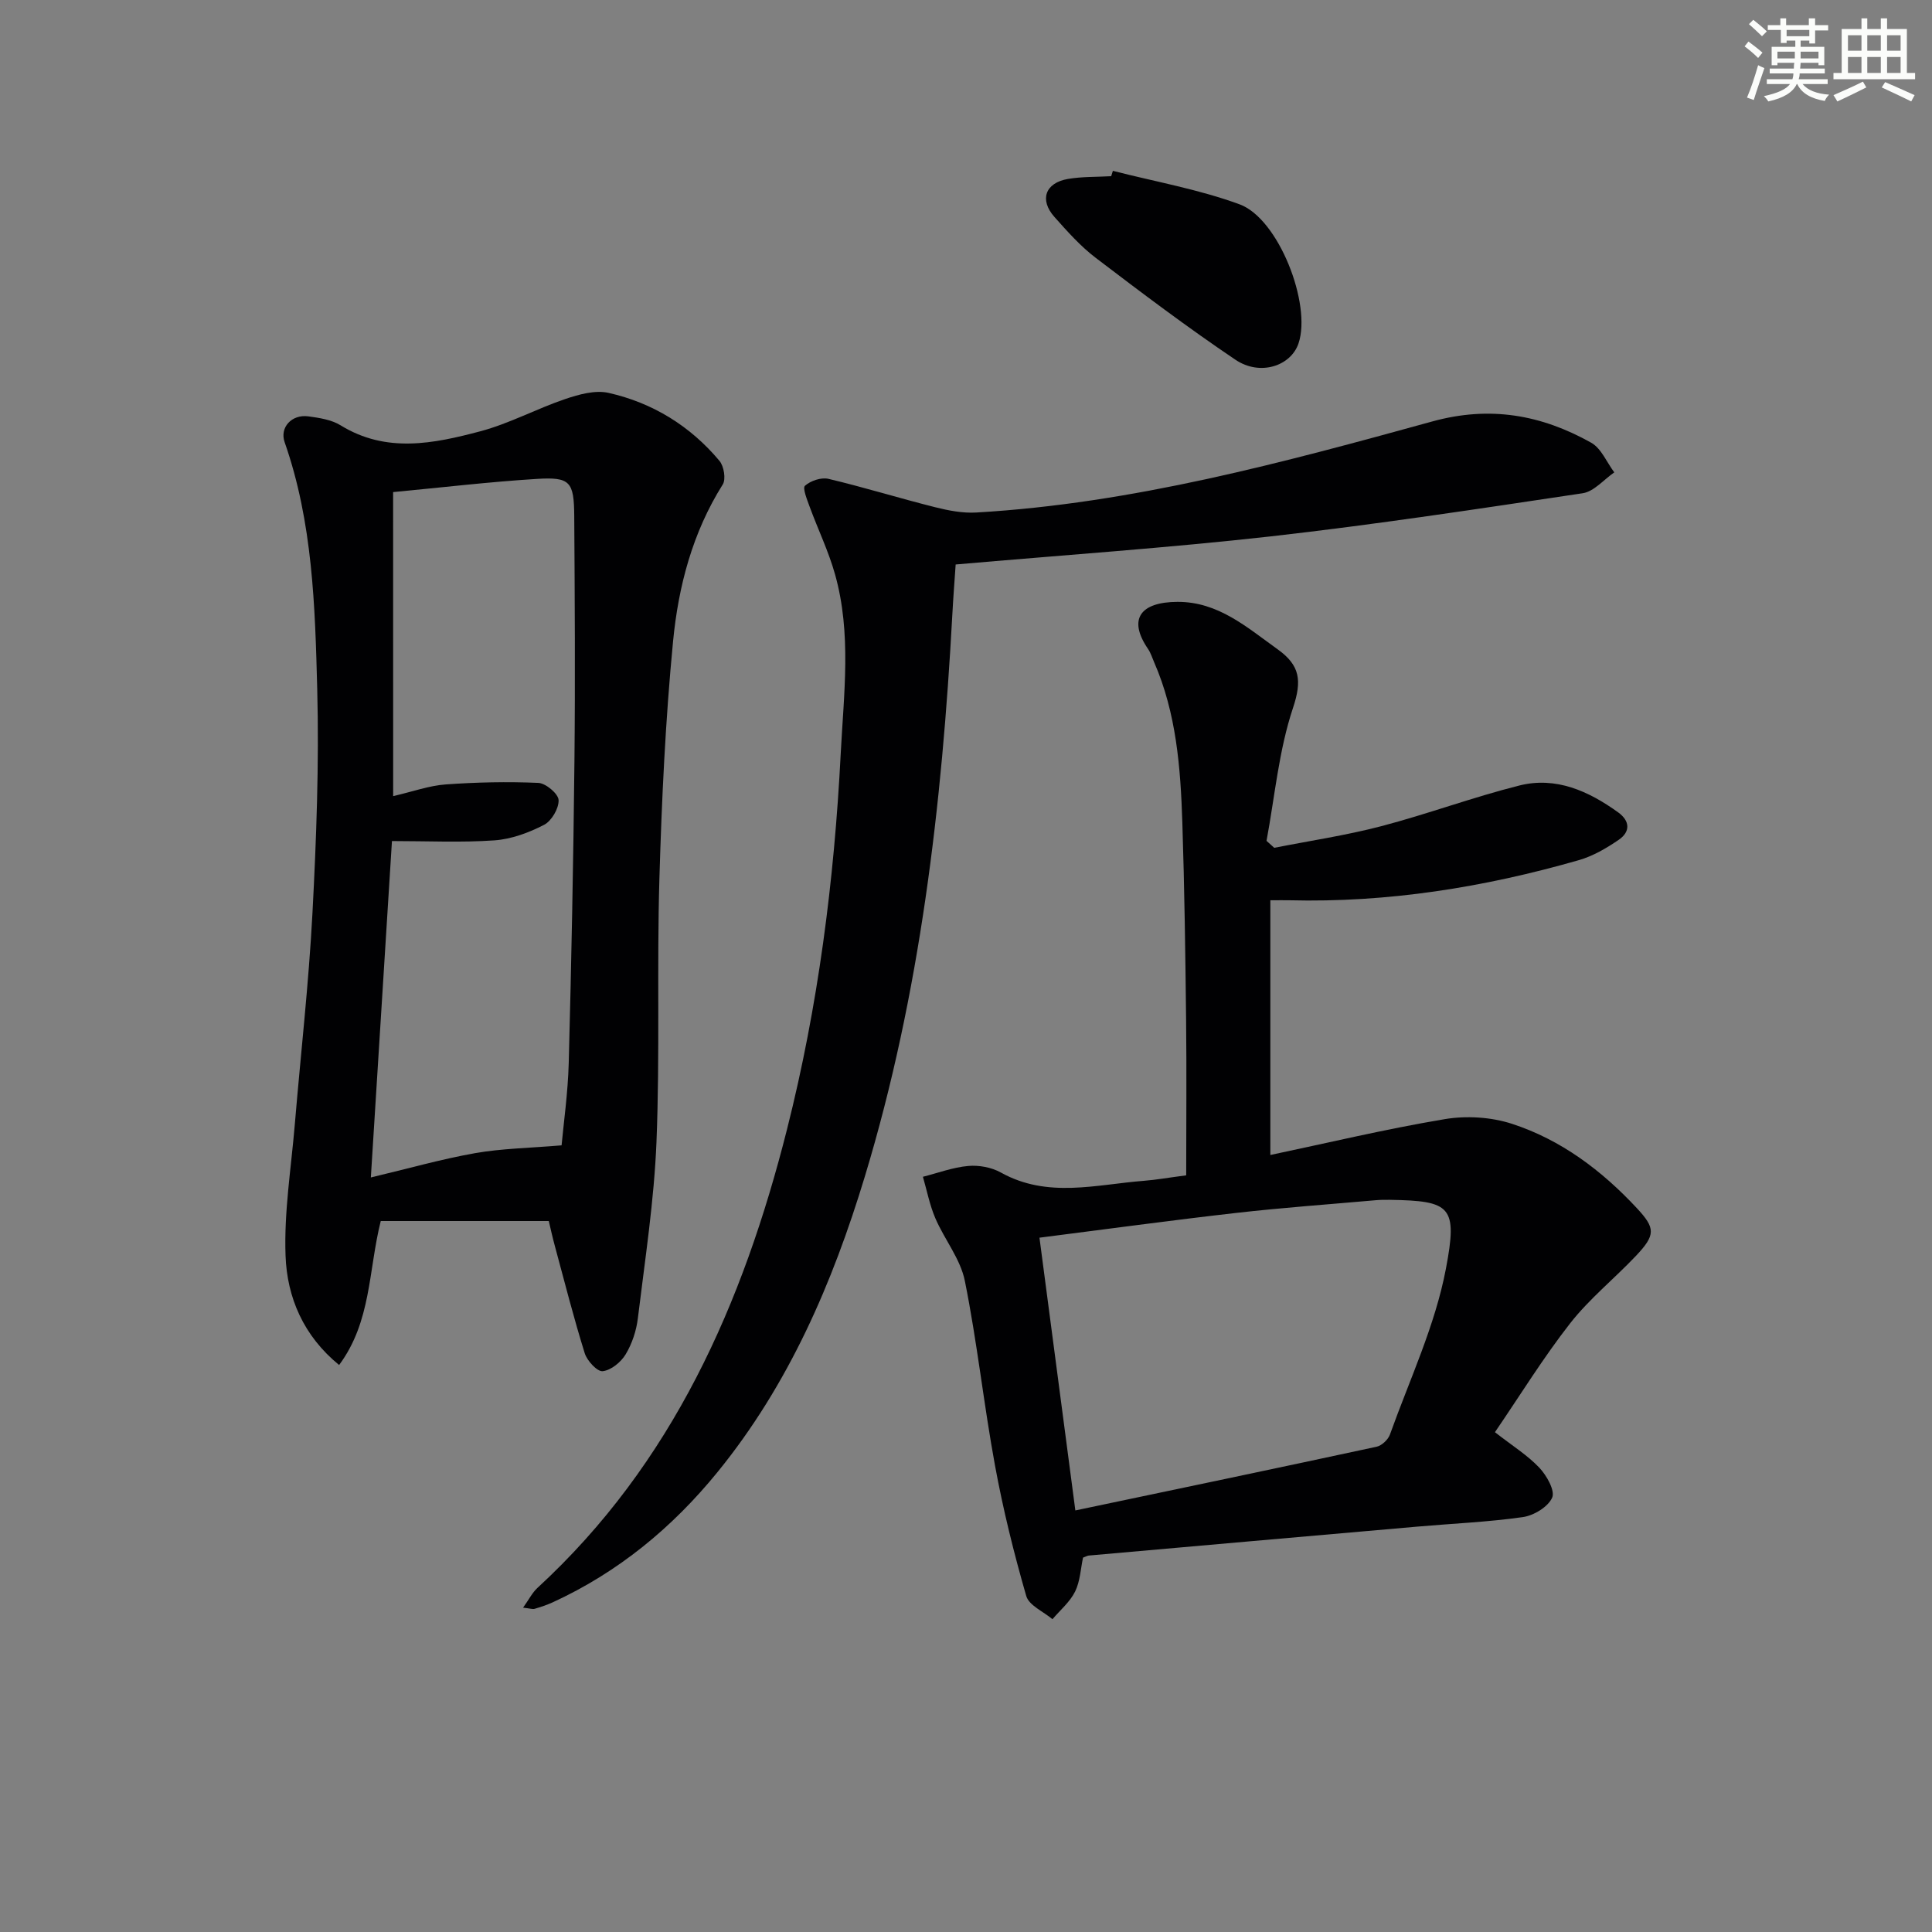
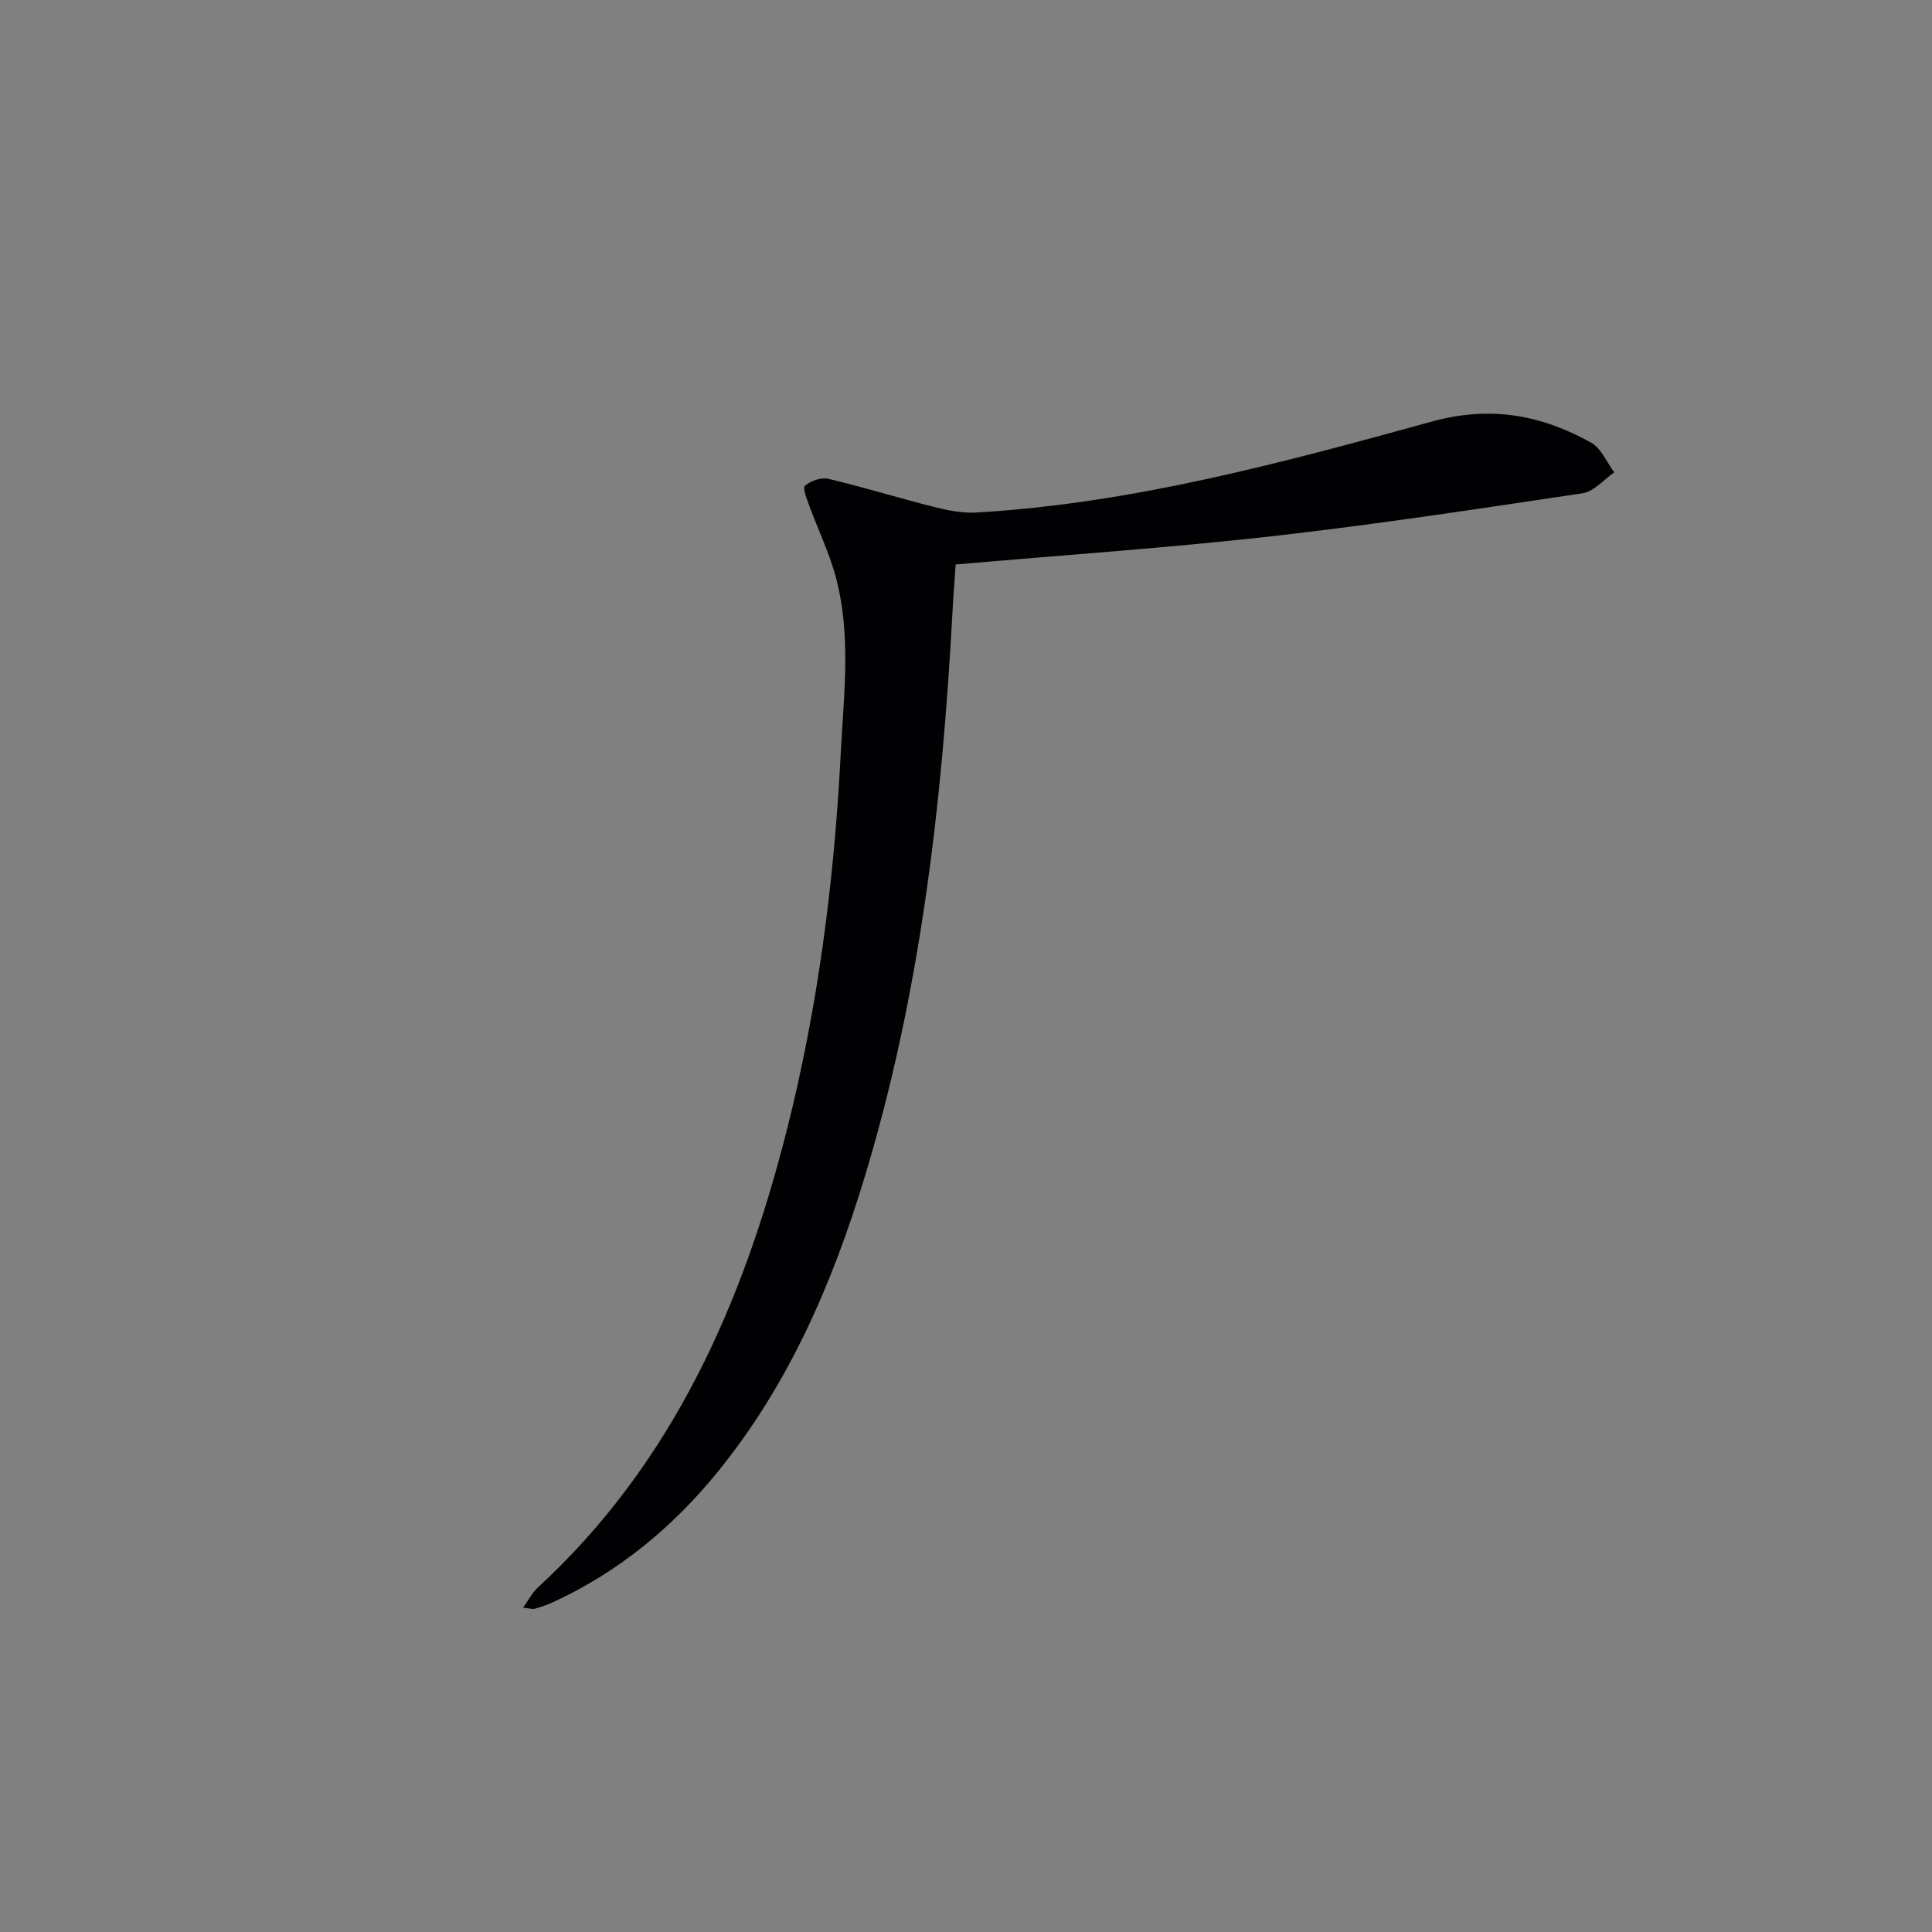
<svg xmlns="http://www.w3.org/2000/svg" enable-background="new 0 0 400 400" viewBox="0 0 400 400">
  <rect x="0" y="0" width="400" height="400" fill="#808080" stroke="none" />
  <g fill="#010103">
-     <path d="m224.23 322.49c-.49 2.26-.59 4.88-1.64 7.02-1.07 2.16-3.09 3.84-4.69 5.73-1.87-1.59-4.87-2.85-5.43-4.82-2.56-8.88-4.79-17.88-6.46-26.97-2.34-12.71-3.7-25.6-6.25-38.26-.91-4.54-4.22-8.57-6.11-12.97-1.17-2.73-1.74-5.71-2.57-8.58 3.12-.79 6.21-1.96 9.38-2.24 2.21-.2 4.83.28 6.76 1.36 9.67 5.39 19.71 2.48 29.65 1.71 2.46-.19 4.9-.63 8.72-1.13 0-10.7.1-21.45-.02-32.18-.15-13.64-.34-27.29-.78-40.92-.37-11.3-1.23-22.58-5.85-33.16-.4-.91-.69-1.9-1.25-2.72-4.26-6.23-1.53-9.72 6.09-9.75 8.45-.04 14.39 5.28 20.74 9.82 4.64 3.32 5.07 6.47 3.18 12.14-2.94 8.8-3.76 18.31-5.48 27.52.53.48 1.07.96 1.6 1.44 7.39-1.46 14.86-2.57 22.13-4.47 9.62-2.52 18.98-6.01 28.62-8.43 7.58-1.9 14.33 1.15 20.45 5.56 2.5 1.81 2.52 4.03.14 5.67-2.55 1.75-5.36 3.39-8.3 4.23-19.58 5.62-39.52 8.82-59.96 8.3-.98-.02-1.96 0-3.89 0v52.74c11.74-2.47 23.84-5.37 36.09-7.42 4.51-.76 9.66-.44 13.99.98 10.13 3.31 18.53 9.64 25.79 17.43 3.88 4.17 3.94 5.55-.23 9.95-4.46 4.7-9.6 8.84-13.57 13.91-5.59 7.15-10.37 14.93-15.57 22.54 3.61 2.82 6.74 4.76 9.19 7.35 1.52 1.61 3.3 4.76 2.66 6.2-.85 1.92-3.81 3.71-6.08 4.03-7.22 1.03-14.55 1.33-21.84 1.97-22.68 1.98-45.36 3.98-68.03 5.99-.31.04-.6.22-1.18.43zm-1.59-9.77c21.25-4.46 41.82-8.76 62.37-13.19 1.07-.23 2.38-1.46 2.76-2.52 4.08-11.39 9.36-22.57 11.59-34.33 2.46-12.96 1.03-14.06-11.64-14.27-1-.02-2 0-2.99.09-9.59.85-19.2 1.53-28.76 2.62-13.48 1.53-26.92 3.37-40.76 5.13 2.46 18.73 4.85 36.92 7.43 56.47z" />
-     <path d="m113.62 252.8c-11.81 0-23.23 0-34.79 0-2.57 10.25-1.93 20.8-8.62 29.81-7.4-6.04-10.78-14.01-11.09-22.64-.33-9.04 1.16-18.14 1.92-27.21 1.22-14.56 2.88-29.11 3.65-43.69.81-15.44 1.39-30.94.99-46.38-.45-17.22-.94-34.56-6.75-51.14-1.06-3.03 1.44-5.81 4.9-5.35 2.28.31 4.79.69 6.69 1.86 9.46 5.83 19.28 3.79 28.9 1.24 6.04-1.6 11.67-4.68 17.62-6.69 2.83-.96 6.19-1.89 8.95-1.27 9.15 2.06 16.93 6.86 22.97 14.08.92 1.1 1.37 3.78.68 4.88-6.27 9.96-9.19 21.09-10.29 32.48-1.58 16.35-2.35 32.8-2.83 49.23-.53 18.1.12 36.24-.6 54.33-.49 12.24-2.38 24.43-3.86 36.61-.31 2.57-1.2 5.25-2.53 7.46-.97 1.61-3.02 3.29-4.75 3.48-1.13.12-3.23-2.15-3.72-3.72-2.27-7.28-4.15-14.68-6.14-22.04-.52-1.9-.94-3.81-1.3-5.33zm-32.22-87.97c4.1-.95 7.44-2.17 10.85-2.42 6.38-.46 12.82-.6 19.21-.32 1.54.07 4.13 2.25 4.19 3.55.08 1.72-1.45 4.33-3.02 5.14-3.16 1.63-6.76 2.96-10.27 3.21-6.89.48-13.84.14-21.21.14-1.43 22.77-2.88 45.92-4.37 69.65 7.7-1.83 14.57-3.79 21.57-5.03 5.5-.97 11.16-1.05 17.92-1.62.42-4.61 1.31-10.82 1.48-17.05.55-20.79.96-41.59 1.18-62.39.18-16.95.07-33.91-.04-50.86-.05-7.12-.85-8.1-7.71-7.68-9.9.61-19.77 1.79-29.79 2.73.01 21.24.01 41.84.01 62.95z" />
    <path d="m197.86 116.87c-.22 3.23-.5 6.81-.69 10.39-2.14 39.39-6.63 78.43-18.12 116.34-6.69 22.07-15.74 43.05-30.47 61.15-9.38 11.53-20.59 20.77-34.16 27-1.2.55-2.47.96-3.74 1.34-.42.12-.93-.08-2.38-.24 1.2-1.68 1.89-3.09 2.96-4.08 28.02-25.78 42.57-58.9 51.68-94.94 6.45-25.52 9.78-51.5 11.12-77.77.64-12.45 2.27-24.92-1.18-37.17-1.34-4.77-3.53-9.29-5.24-13.95-.53-1.46-1.52-3.89-.98-4.37 1.17-1.04 3.37-1.78 4.86-1.43 7.39 1.75 14.67 4.01 22.04 5.86 2.78.7 5.74 1.28 8.58 1.11 32.35-1.88 63.43-10.33 94.43-18.86 11.95-3.29 22.58-1.36 32.87 4.41 2.09 1.17 3.21 4.05 4.78 6.14-2.17 1.49-4.19 3.96-6.54 4.32-21.49 3.22-42.98 6.49-64.57 8.93-21.42 2.4-42.97 3.87-65.25 5.82z" />
-     <path d="m230.41 35.37c8.77 2.25 17.8 3.83 26.25 6.94 8.07 2.98 14.91 20.65 12.19 28.77-1.57 4.69-7.95 6.84-13.05 3.41-9.91-6.67-19.45-13.88-28.96-21.12-3.15-2.4-5.85-5.45-8.51-8.43-3.18-3.55-1.95-7.08 2.77-7.89 2.93-.5 5.97-.4 8.96-.57.12-.37.23-.74.35-1.11z" />
  </g>
-   <path d="m361.2 9.6.8-1c.9.7 1.9 1.4 2.9 2.3l-.9 1.1c-1-1-2-1.8-2.8-2.4zm.5 10.6c.9-2.1 1.6-4.3 2.3-6.7.4.2.8.4 1.3.6-.7 2.1-1.5 4.3-2.2 6.6zm.4-15.2.9-.9c1 .8 2 1.6 2.8 2.4l-1 1c-.9-.9-1.8-1.7-2.7-2.5zm12.5-1.2h1.2v1.4h2.7v1.1h-2.7v2.7h-1.2v-.6h-1.8v1.3h4.9v3.8h-1.2v-.5h-3.7c0 .4-.1.9-.1 1.2h5.1v1h-5.2c0 .5-.1.9-.2 1.2h6v1h-5.2c1.1 1.3 2.9 2 5.5 2.2-.4.4-.7.8-.9 1.3-2.9-.5-4.8-1.6-5.7-3.5h-.1c-.8 1.7-2.7 2.9-5.9 3.6-.2-.4-.6-.8-.9-1.1 2.8-.6 4.6-1.4 5.4-2.5h-4.8v-1h5.3c.1-.3.2-.7.2-1.2h-4.9v-1h5c0-.4 0-.8.1-1.2h-3.5v.5h-1.2v-3.8h4.9v-1.3h-1.8v.5h-1.2v-2.7h-2.7v-1h2.6v-1.4h1.2v1.4h4.7v-1.4zm-6.6 8.3h3.6c0-.4 0-.9 0-1.4h-3.6zm1.9-4.6h4.7v-1.3h-4.7zm6.6 3.2h-3.7v1.4h3.7z" fill="#fbfcfa" />
-   <path d="m385.3 3.8h1.3v2.2h2.8v-2.2h1.3v2.2h4.1v9.1h1.7v1.3h-16.9v-1.3h1.7v-9.1h4.1v-2.2zm.4 13.1.7 1.2c-1.8.9-3.8 1.9-6 2.9-.2-.4-.5-.8-.8-1.3 2.3-1 4.3-1.9 6.1-2.8zm-3.1-6.4h2.8v-3.2h-2.8zm0 4.6h2.8v-3.3h-2.8zm4-4.6h2.8v-3.2h-2.8zm0 4.6h2.8v-3.3h-2.8zm3.7 1.9c2.1.9 4.1 1.8 6.1 2.7l-.7 1.3c-2.2-1.1-4.2-2-6.1-2.9zm3.2-9.7h-2.8v3.2h2.8zm-2.8 7.8h2.8v-3.3h-2.8z" fill="#fbfcfa" />
</svg>